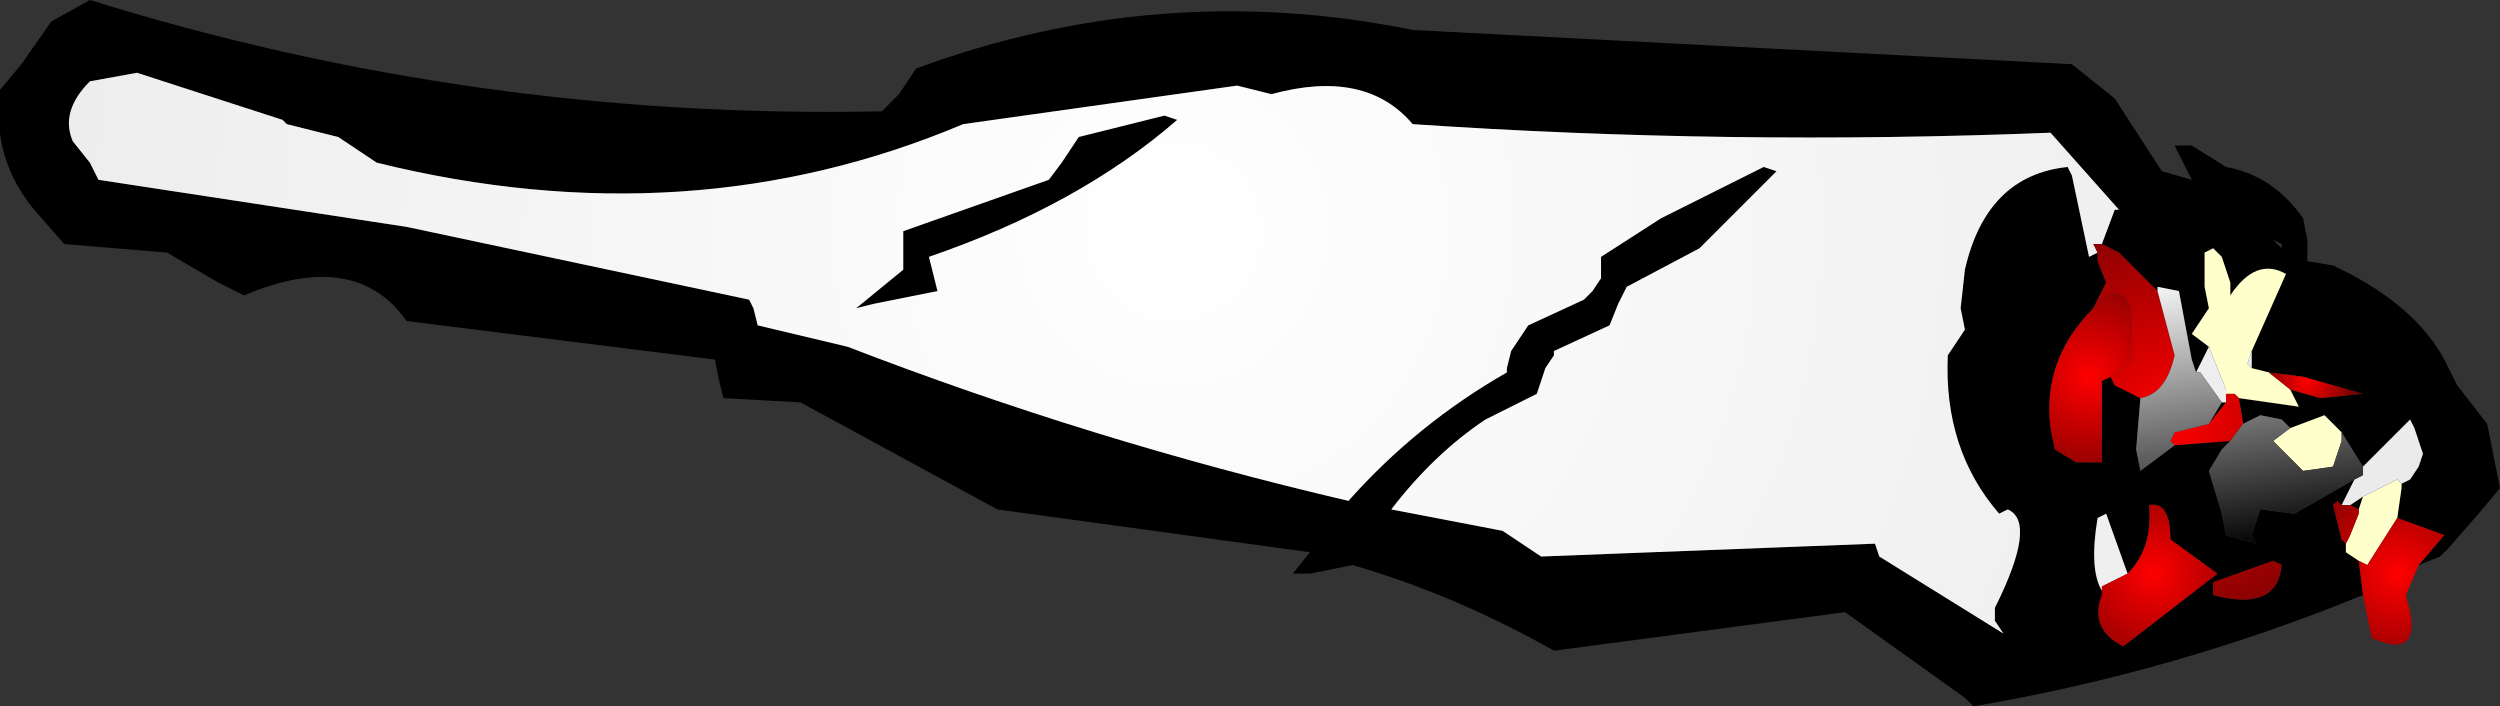
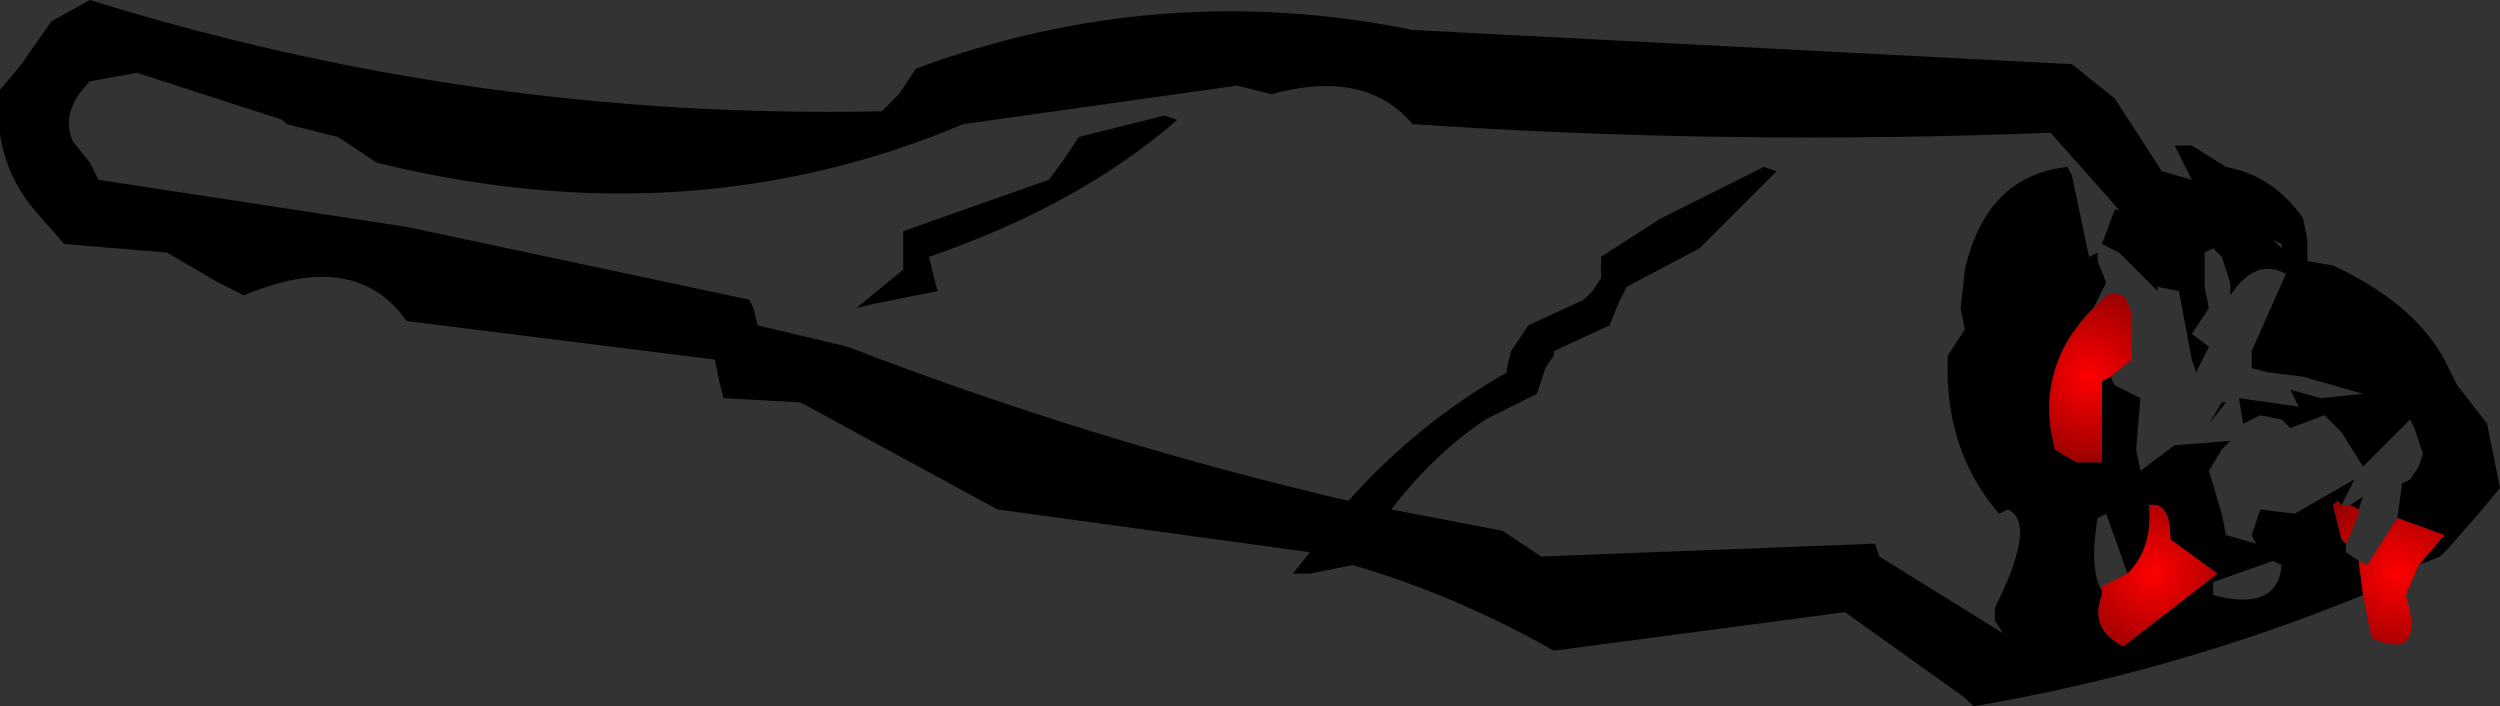
<svg xmlns="http://www.w3.org/2000/svg" height="8.25px" width="29.2px">
  <rect width="100%" height="100%" fill="#333333" stroke="none" />
  <g transform="matrix(1.0, 0.0, 0.0, 1.0, -5.85, -15.85)">
    <path d="M30.4 18.7 L30.55 18.3 30.6 18.3 29.8 17.4 Q26.05 17.55 22.35 17.3 21.8 16.65 20.7 16.95 L20.3 16.85 17.1 17.3 Q13.9 18.65 10.25 17.75 L9.8 17.45 9.2 17.3 9.15 17.25 7.45 16.7 6.9 16.8 Q6.55 17.15 6.7 17.5 L6.9 17.75 7.0 17.95 10.6 18.5 14.6 19.35 14.65 19.45 14.7 19.65 15.75 19.9 Q18.6 21.0 21.6 21.7 22.4 20.8 23.45 20.2 L23.45 20.15 23.5 19.95 23.7 19.65 24.35 19.35 24.45 19.25 24.55 19.1 24.55 18.85 25.25 18.4 26.45 17.8 26.6 17.85 25.7 18.75 24.85 19.2 24.75 19.4 24.65 19.65 24.0 19.95 24.0 20.0 23.9 20.15 23.8 20.45 23.2 20.75 Q22.6 21.15 22.1 21.8 L23.4 22.05 23.85 22.35 27.75 22.2 27.8 22.35 29.25 23.25 29.15 23.1 29.15 22.95 Q29.65 21.95 29.3 21.8 L29.2 21.85 Q28.55 21.1 28.6 20.0 L28.8 19.7 28.75 19.45 28.8 19.0 Q29.05 17.9 30.0 17.8 L30.05 17.9 30.25 18.85 30.35 18.8 30.35 18.9 30.45 19.15 30.3 19.45 Q29.7 20.05 29.8 20.85 L29.85 21.1 30.1 21.25 30.4 21.25 30.4 20.75 30.4 20.4 30.4 20.3 30.5 20.25 30.55 20.35 30.85 20.5 30.8 21.1 30.85 21.35 31.25 21.05 31.9 21.0 31.8 21.1 31.65 21.35 31.8 21.85 31.85 22.1 32.2 22.2 32.15 22.1 32.25 21.8 32.65 21.85 33.35 21.45 33.2 21.75 33.15 21.7 33.1 21.75 33.2 22.15 33.25 22.2 33.25 22.3 33.4 22.4 33.45 22.8 Q31.25 23.7 28.9 24.1 L28.8 24.0 27.4 23.0 24.0 23.45 Q22.85 22.8 21.65 22.45 L21.15 22.55 20.95 22.55 21.15 22.3 17.5 21.8 15.2 20.55 14.3 20.5 14.25 20.3 14.2 20.05 10.6 19.6 Q10.0 18.75 8.7 19.3 L8.4 19.15 7.8 18.8 6.6 18.7 6.25 18.3 Q5.75 17.7 5.85 16.9 L6.1 16.6 6.45 16.1 6.9 15.85 Q11.4 17.25 16.15 17.15 L16.35 16.95 16.55 16.65 Q19.4 15.6 22.35 16.2 L30.05 16.6 30.55 17.0 31.1 17.85 31.45 17.95 31.25 17.55 31.45 17.55 31.85 17.8 Q32.4 17.9 32.75 18.4 L32.8 18.65 32.8 18.9 33.1 18.95 33.3 19.05 Q34.15 19.5 34.45 20.15 L34.55 20.35 34.9 20.8 35.0 21.3 35.05 21.55 34.8 21.85 34.45 22.25 34.35 22.35 34.1 22.45 34.4 22.1 33.85 21.9 33.9 21.55 33.9 21.5 34.0 21.45 34.1 21.3 34.15 21.15 34.05 20.85 34.0 20.75 33.45 21.3 33.2 20.9 33.0 20.7 32.6 20.85 32.5 20.75 32.25 20.7 32.05 20.8 32.0 20.5 32.7 20.6 32.6 20.4 32.95 20.5 33.45 20.45 32.75 20.25 32.35 20.2 32.15 20.15 32.15 19.95 32.55 19.05 Q32.2 18.85 31.9 19.3 L31.9 19.15 31.8 18.85 31.7 18.75 31.6 18.8 31.6 19.2 31.65 19.45 31.45 19.75 31.65 19.9 31.5 20.2 31.45 20.05 31.3 19.25 31.05 19.2 31.05 19.25 30.6 18.8 30.4 18.7 M33.45 21.65 L33.4 21.8 33.3 21.75 33.45 21.65 M32.5 18.75 L32.5 18.7 32.4 18.65 32.5 18.75 M31.8 20.55 L31.85 20.55 31.65 20.8 31.8 20.55 M31.7 22.8 Q32.45 23.0 32.5 22.45 L32.4 22.4 31.7 22.65 31.7 22.8 M30.4 22.75 L30.4 22.8 Q30.25 23.2 30.65 23.4 L31.75 22.55 31.2 22.15 Q31.2 21.7 30.95 21.75 31.0 22.25 30.7 22.55 L30.45 21.85 30.35 21.9 Q30.25 22.5 30.4 22.75 M19.45 17.2 L19.6 17.25 Q18.45 18.25 16.7 18.85 L16.75 19.05 16.8 19.25 16.05 19.4 15.85 19.45 16.4 19.0 16.4 18.9 16.4 18.75 16.4 18.55 18.1 17.95 18.25 17.75 18.45 17.45 19.45 17.2" fill="#000000" fill-rule="evenodd" stroke="none" />
-     <path d="M31.65 19.9 L31.45 19.75 31.65 19.45 31.6 19.2 31.6 18.8 31.7 18.75 31.8 18.85 31.9 19.15 31.9 19.3 Q32.2 18.85 32.55 19.05 L32.15 19.95 32.1 20.1 32.15 20.15 32.35 20.2 32.6 20.4 32.7 20.6 32.0 20.5 31.95 20.45 31.85 20.45 31.85 20.4 31.65 19.9 M32.6 20.85 L33.0 20.7 33.2 20.9 33.2 21.0 33.1 21.3 32.75 21.35 32.5 21.1 32.4 21.0 32.6 20.85 M33.9 21.5 L33.9 21.55 33.85 21.9 33.5 22.45 33.4 22.4 33.25 22.3 33.25 22.2 33.3 22.1 33.4 21.85 33.4 21.8 33.45 21.65 33.85 21.45 33.9 21.5" fill="#ffffcc" fill-rule="evenodd" stroke="none" />
-     <path d="M30.35 18.8 L30.25 18.85 30.05 17.9 30.0 17.8 Q29.05 17.9 28.8 19.0 L28.75 19.45 28.8 19.7 28.6 20.0 Q28.55 21.1 29.2 21.85 L29.3 21.8 Q29.65 21.95 29.15 22.95 L29.15 23.1 29.25 23.25 27.8 22.35 27.75 22.2 23.85 22.35 23.4 22.05 22.1 21.8 Q22.6 21.15 23.2 20.75 L23.8 20.45 23.9 20.15 24.0 20.0 24.0 19.95 24.65 19.65 24.75 19.4 24.85 19.2 25.7 18.75 26.6 17.85 26.45 17.8 25.25 18.4 24.55 18.85 24.55 19.1 24.45 19.25 24.35 19.35 23.7 19.65 23.5 19.95 23.45 20.15 23.45 20.2 Q22.4 20.8 21.6 21.7 18.6 21.0 15.75 19.9 L14.7 19.65 14.65 19.45 14.6 19.35 10.6 18.5 7.0 17.95 6.9 17.75 6.7 17.5 Q6.55 17.15 6.9 16.8 L7.45 16.7 9.15 17.25 9.2 17.3 9.8 17.45 10.25 17.75 Q13.9 18.65 17.1 17.3 L20.3 16.85 20.7 16.95 Q21.8 16.65 22.35 17.3 26.05 17.55 29.8 17.4 L30.6 18.3 30.55 18.3 30.4 18.7 30.3 18.7 30.35 18.8 M31.5 20.2 L31.65 19.9 31.85 20.4 31.85 20.45 31.85 20.55 31.8 20.55 31.55 20.2 31.5 20.2 M32.15 19.95 L32.15 20.15 32.1 20.1 32.15 19.95 M33.45 21.3 L34.0 20.75 34.05 20.85 34.15 21.15 34.1 21.3 34.0 21.45 33.9 21.5 33.85 21.45 33.45 21.65 33.3 21.75 33.2 21.75 33.35 21.45 33.45 21.4 33.45 21.3 M31.95 20.45 L32.0 20.5 31.95 20.45 M30.4 22.75 Q30.25 22.5 30.35 21.9 L30.45 21.85 30.7 22.55 30.4 22.7 30.4 22.75 M19.45 17.2 L18.45 17.45 18.25 17.75 18.1 17.95 16.4 18.55 16.4 18.75 16.4 18.9 16.4 19.0 15.85 19.45 16.05 19.4 16.8 19.25 16.75 19.05 16.7 18.85 Q18.45 18.25 19.6 17.25 L19.45 17.2" fill="url(#gradient0)" fill-rule="evenodd" stroke="none" />
-     <path d="M30.4 18.7 L30.6 18.8 31.05 19.25 31.25 20.0 Q31.15 20.45 30.85 20.5 L30.55 20.35 30.5 20.25 30.75 20.05 30.75 19.55 Q30.7 19.2 30.45 19.3 L30.3 19.45 30.45 19.15 30.35 18.9 30.35 18.8 30.3 18.7 30.4 18.7 M32.0 20.5 L32.05 20.8 31.9 21.0 31.25 21.05 31.2 21.0 31.25 20.9 31.65 20.8 31.85 20.55 31.85 20.45 31.95 20.45 32.0 20.5 M31.7 22.8 L31.7 22.65 32.4 22.4 32.5 22.45 Q32.45 23.0 31.7 22.8" fill="url(#gradient1)" fill-rule="evenodd" stroke="none" />
    <path d="M30.5 20.25 L30.4 20.3 30.4 20.4 30.4 20.75 30.4 21.25 30.1 21.25 29.85 21.1 29.8 20.85 Q29.7 20.05 30.3 19.45 L30.45 19.3 Q30.7 19.2 30.75 19.55 L30.75 20.05 30.5 20.25" fill="url(#gradient2)" fill-rule="evenodd" stroke="none" />
-     <path d="M32.35 20.2 L32.75 20.25 33.45 20.45 32.95 20.5 32.6 20.4 32.35 20.2" fill="url(#gradient3)" fill-rule="evenodd" stroke="none" />
-     <path d="M31.05 19.25 L31.05 19.2 31.3 19.25 31.45 20.05 31.5 20.2 31.55 20.2 31.8 20.55 31.65 20.8 31.25 20.9 31.2 21.0 31.25 21.05 30.85 21.35 30.8 21.1 30.85 20.5 Q31.15 20.45 31.25 20.0 L31.05 19.25 M32.05 20.8 L32.25 20.7 32.5 20.75 32.6 20.85 32.4 21.0 32.5 21.1 32.75 21.35 33.1 21.3 33.2 21.0 33.2 20.9 33.45 21.3 33.45 21.4 33.35 21.45 32.65 21.85 32.25 21.8 32.15 22.1 32.2 22.2 31.85 22.1 31.8 21.85 31.65 21.35 31.8 21.1 31.9 21.0 32.05 20.8" fill="url(#gradient4)" fill-rule="evenodd" stroke="none" />
    <path d="M30.7 22.55 Q31.0 22.25 30.95 21.75 31.2 21.7 31.2 22.15 L31.75 22.55 30.65 23.4 Q30.25 23.2 30.4 22.8 L30.4 22.75 30.4 22.7 30.7 22.55" fill="url(#gradient5)" fill-rule="evenodd" stroke="none" />
    <path d="M33.85 21.9 L34.4 22.1 34.1 22.45 33.95 22.8 34.0 23.0 Q34.1 23.55 33.55 23.3 L33.5 23.05 33.45 22.8 33.4 22.4 33.5 22.45 33.85 21.9 M33.25 22.2 L33.2 22.15 33.1 21.75 33.15 21.7 33.2 21.75 33.3 21.75 33.4 21.8 33.4 21.85 33.3 22.1 33.25 22.2" fill="url(#gradient6)" fill-rule="evenodd" stroke="none" />
  </g>
  <defs>
    <radialGradient cx="0" cy="0" gradientTransform="matrix(-0.018, 0.004, 0.004, 0.018, 19.55, 18.55)" gradientUnits="userSpaceOnUse" id="gradient0" r="819.2" spreadMethod="pad">
      <stop offset="0.0" stop-color="#ffffff" />
      <stop offset="1.0" stop-color="#eaeaea" />
    </radialGradient>
    <radialGradient cx="0" cy="0" gradientTransform="matrix(-0.004, 7.0E-4, 7.0E-4, 0.004, 31.2, 20.75)" gradientUnits="userSpaceOnUse" id="gradient1" r="819.2" spreadMethod="pad">
      <stop offset="0.0" stop-color="#ff0000" />
      <stop offset="1.0" stop-color="#580101" />
    </radialGradient>
    <radialGradient cx="0" cy="0" gradientTransform="matrix(-0.002, 4.0E-4, 4.0E-4, 0.002, 30.25, 20.25)" gradientUnits="userSpaceOnUse" id="gradient2" r="819.2" spreadMethod="pad">
      <stop offset="0.0" stop-color="#ff0000" />
      <stop offset="1.0" stop-color="#580101" />
    </radialGradient>
    <radialGradient cx="0" cy="0" gradientTransform="matrix(-8.0E-4, 2.0E-4, 2.0E-4, 8.0E-4, 32.8, 20.3)" gradientUnits="userSpaceOnUse" id="gradient3" r="819.2" spreadMethod="pad">
      <stop offset="0.0" stop-color="#ff0000" />
      <stop offset="1.0" stop-color="#580101" />
    </radialGradient>
    <linearGradient gradientTransform="matrix(4.0E-4, 0.002, 0.002, -3.0E-4, 32.0, 20.6)" gradientUnits="userSpaceOnUse" id="gradient4" spreadMethod="pad" x1="-819.2" x2="819.2">
      <stop offset="0.0" stop-color="#ffffff" />
      <stop offset="1.0" stop-color="#000000" />
    </linearGradient>
    <radialGradient cx="0" cy="0" gradientTransform="matrix(-0.002, 3.0E-4, 3.0E-4, 0.002, 31.0, 22.55)" gradientUnits="userSpaceOnUse" id="gradient5" r="819.2" spreadMethod="pad">
      <stop offset="0.0" stop-color="#ff0000" />
      <stop offset="1.0" stop-color="#580101" />
    </radialGradient>
    <radialGradient cx="0" cy="0" gradientTransform="matrix(-0.002, 4.0E-4, 4.0E-4, 0.002, 33.85, 22.55)" gradientUnits="userSpaceOnUse" id="gradient6" r="819.2" spreadMethod="pad">
      <stop offset="0.0" stop-color="#ff0000" />
      <stop offset="1.0" stop-color="#580101" />
    </radialGradient>
  </defs>
</svg>